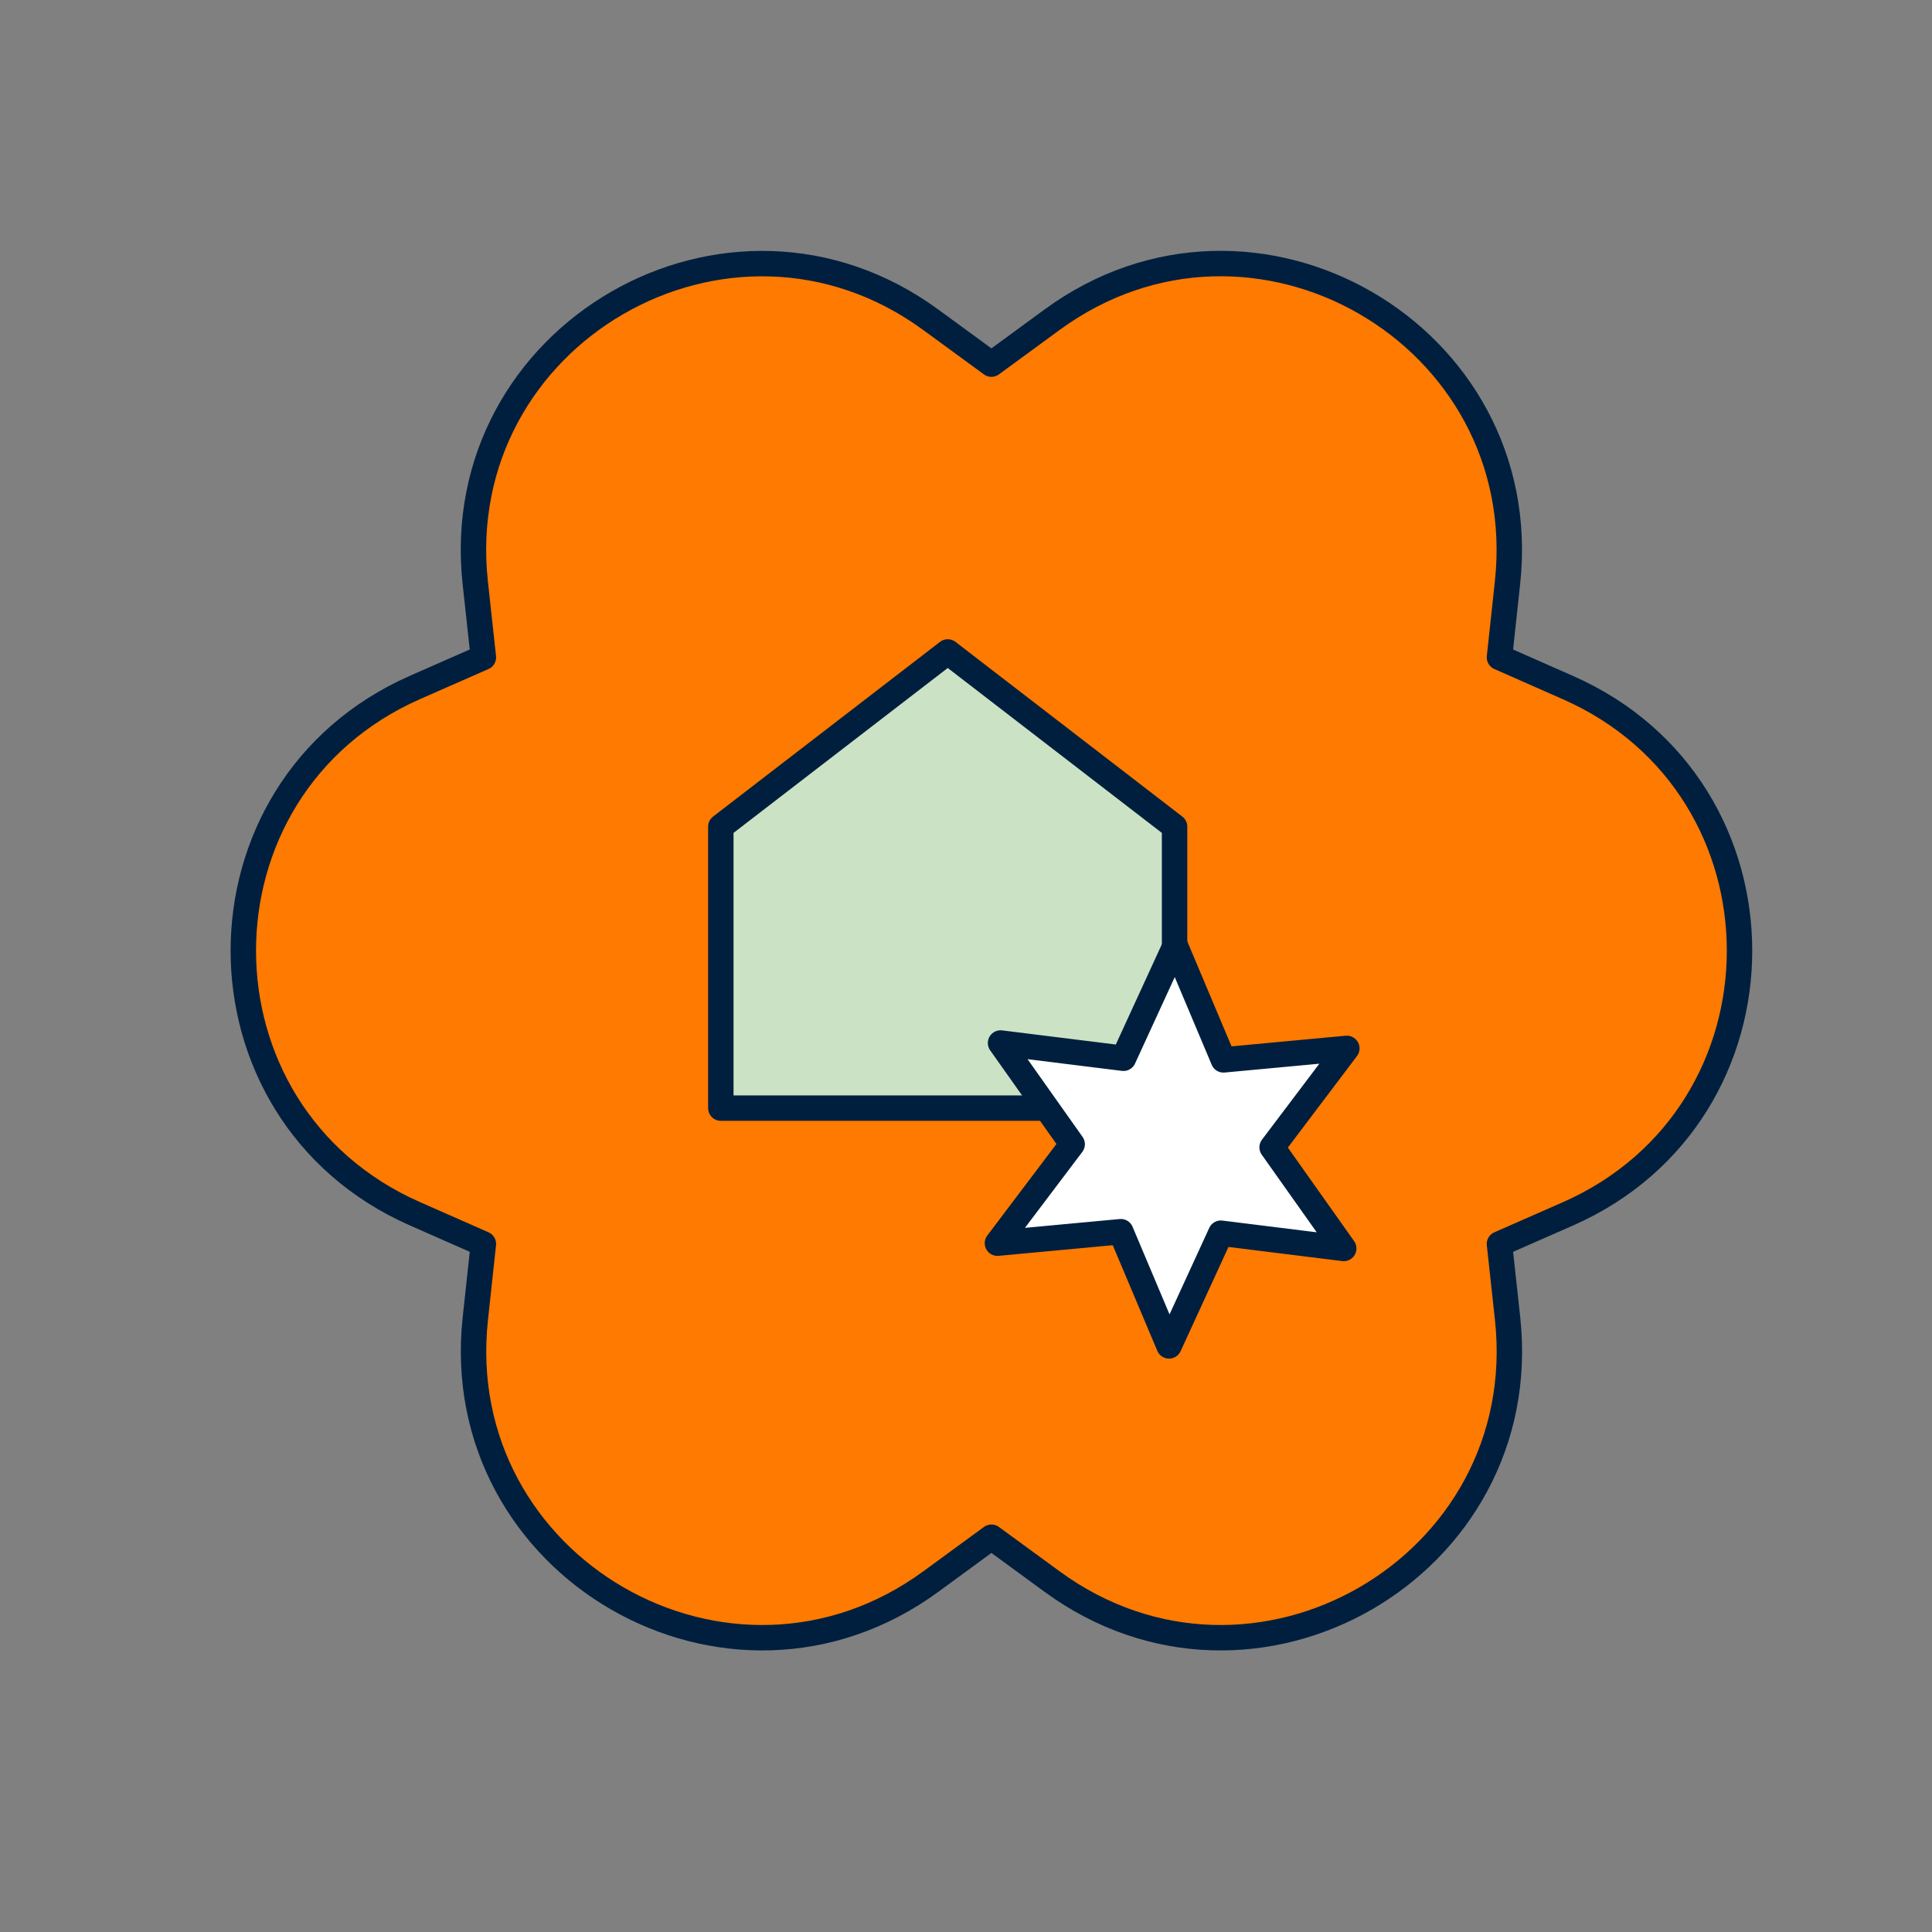
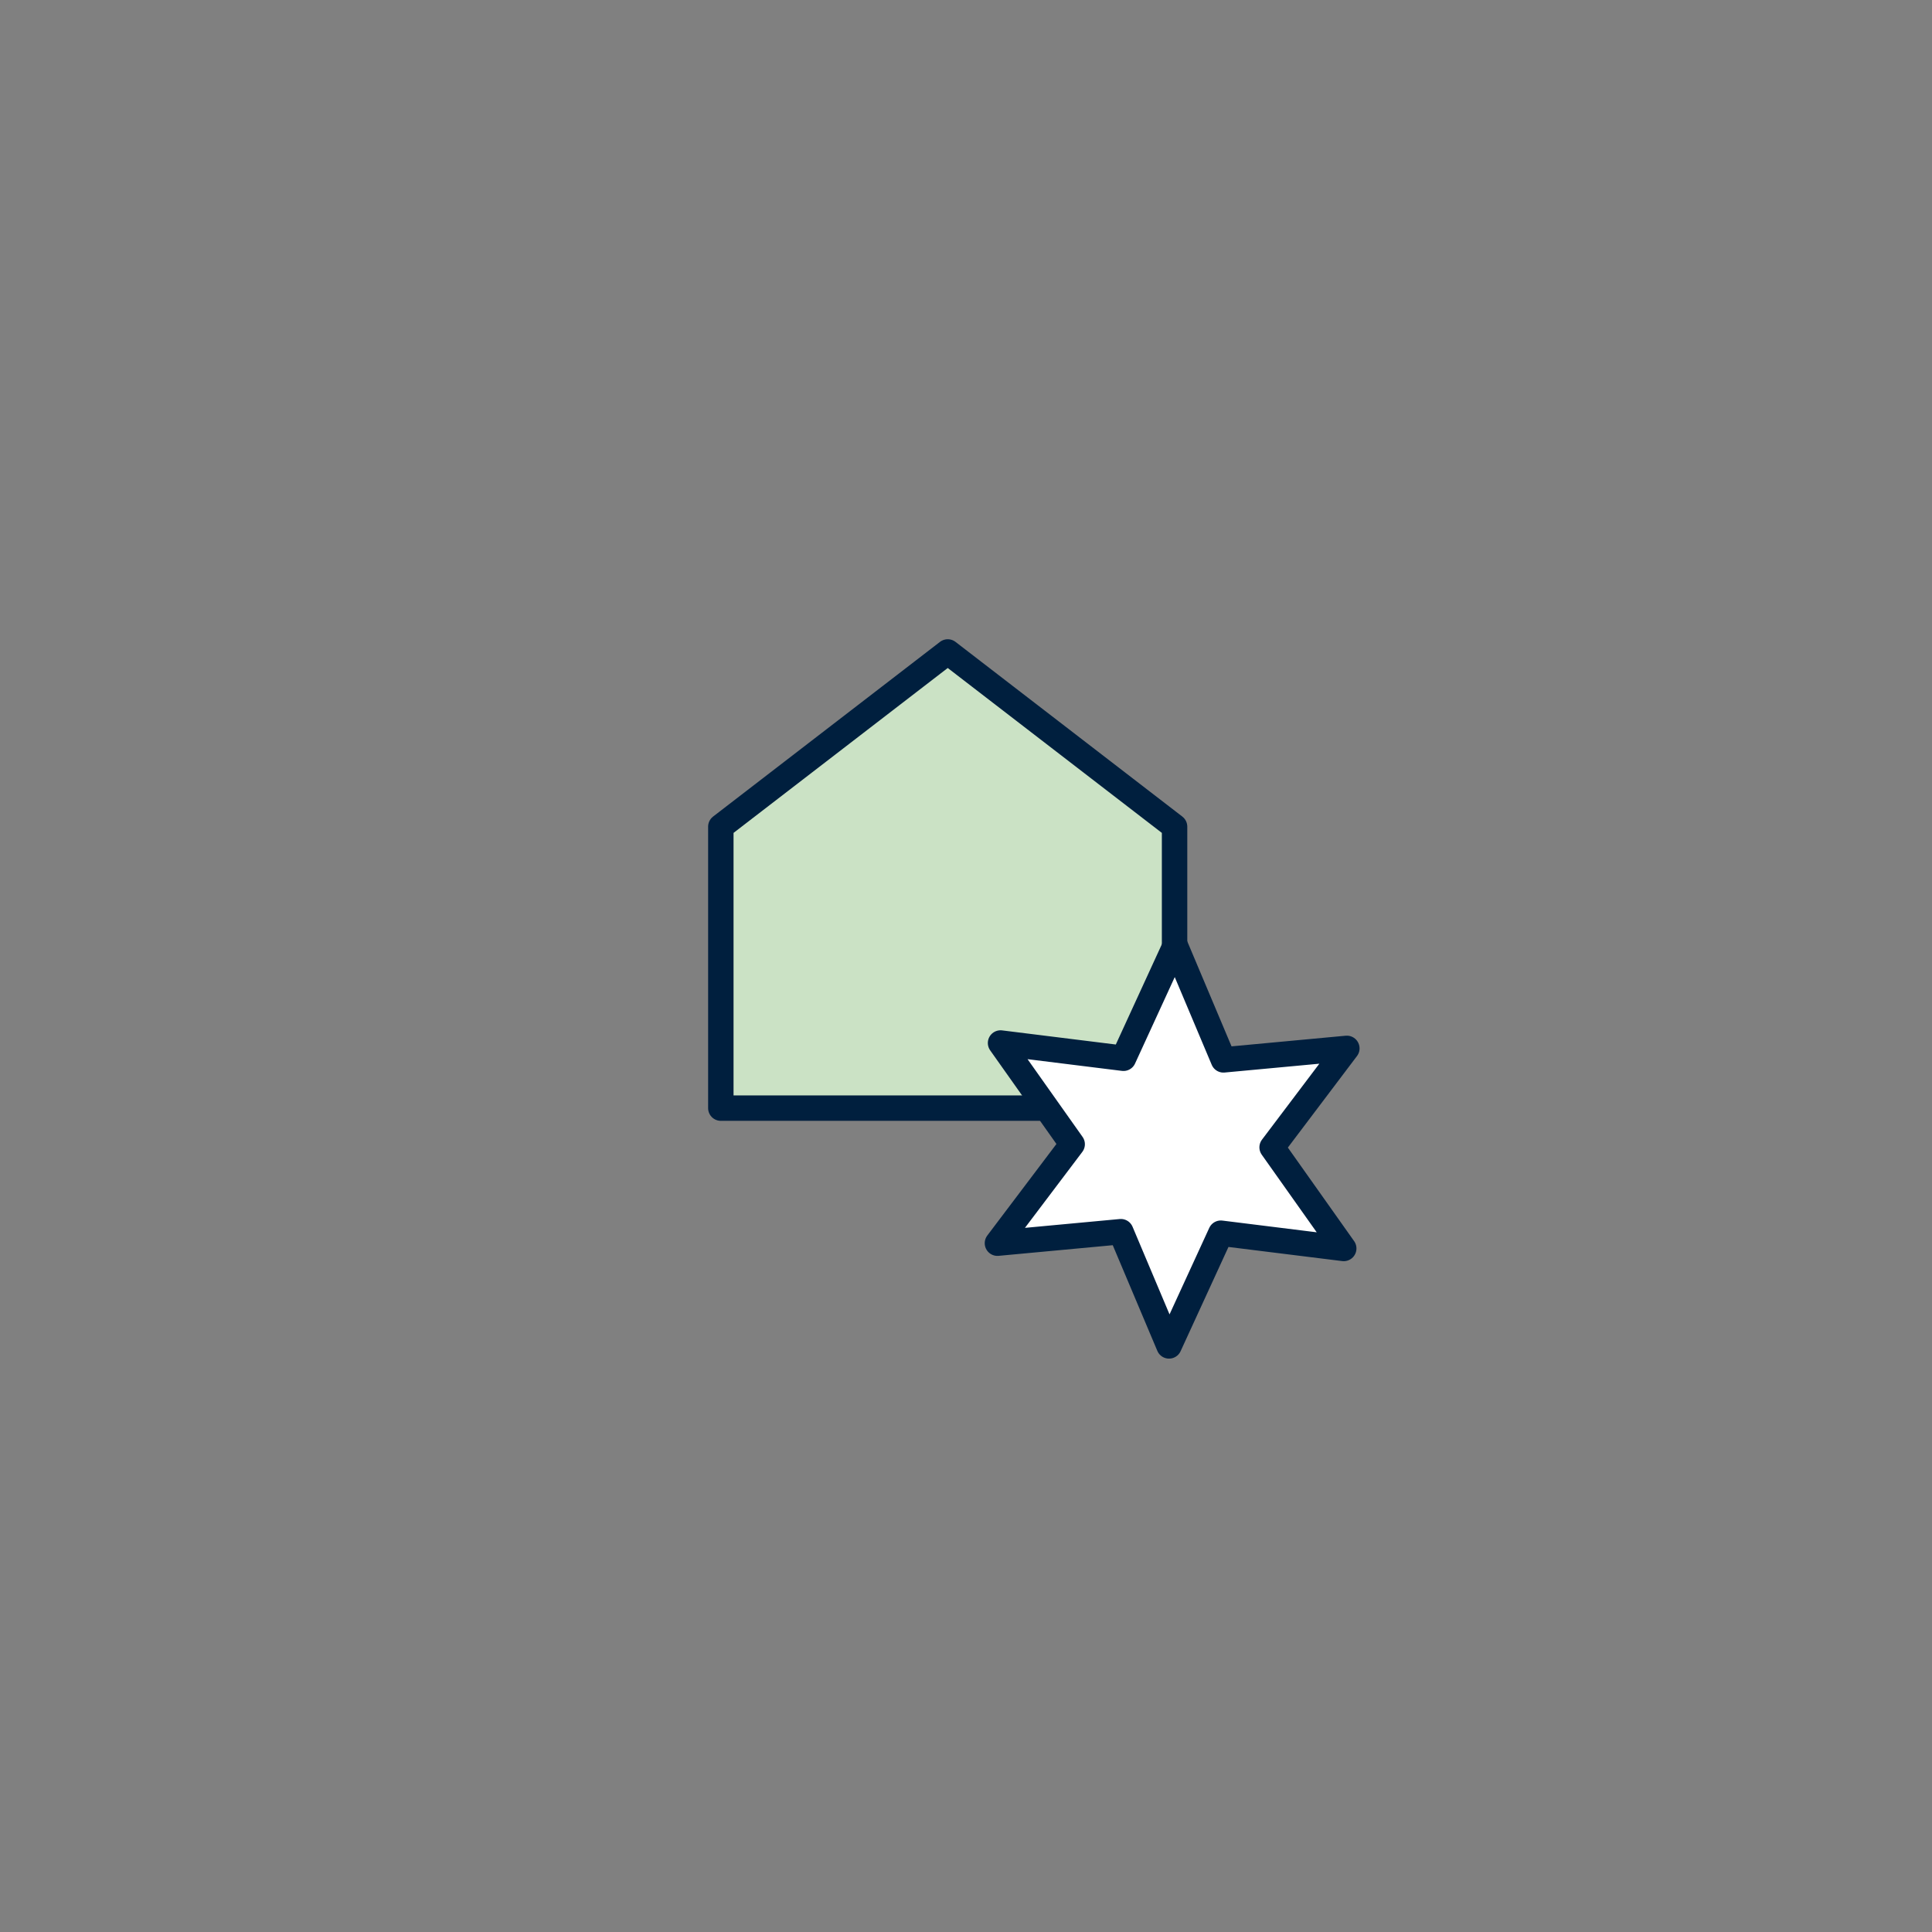
<svg xmlns="http://www.w3.org/2000/svg" width="532" height="532" viewBox="0 0 532 532" fill="none">
  <rect x="0" y="0" width="532" height="532" fill="#808080" stroke="none" />
-   <path d="M273 100.265L289.652 88.074C345.174 47.39 422.544 92.092 415.107 160.505L412.894 181.018L431.78 189.348C494.74 217.112 494.74 306.445 431.78 334.238L412.894 342.532L415.129 363.052C422.566 431.458 345.181 476.131 289.673 435.483L273 423.293L256.348 435.483C200.826 476.131 123.456 431.458 130.893 363.052L133.105 342.532L114.22 334.21C51.26 306.445 51.26 217.112 114.22 189.319L133.105 181.018L130.871 160.505C123.434 92.092 200.819 47.426 256.327 88.074L273 100.265Z" fill="#FF7A00" stroke="#001F3E" stroke-width="7" stroke-linejoin="round" />
  <path d="M323.432 305.135H198.489V227.625L260.973 179.523L323.432 227.625V305.135Z" fill="#CBE2C5" stroke="#001F3E" stroke-width="7" stroke-linejoin="round" />
  <path d="M309.364 291.408L323.619 260.369L336.89 291.849L370.871 288.683L350.291 315.932L370.015 343.779L336.165 339.575L321.909 370.613L308.638 339.16L274.657 342.326L295.238 315.076L275.513 287.204L309.364 291.408Z" fill="white" stroke="#001F3E" stroke-width="7" stroke-linejoin="round" />
</svg>